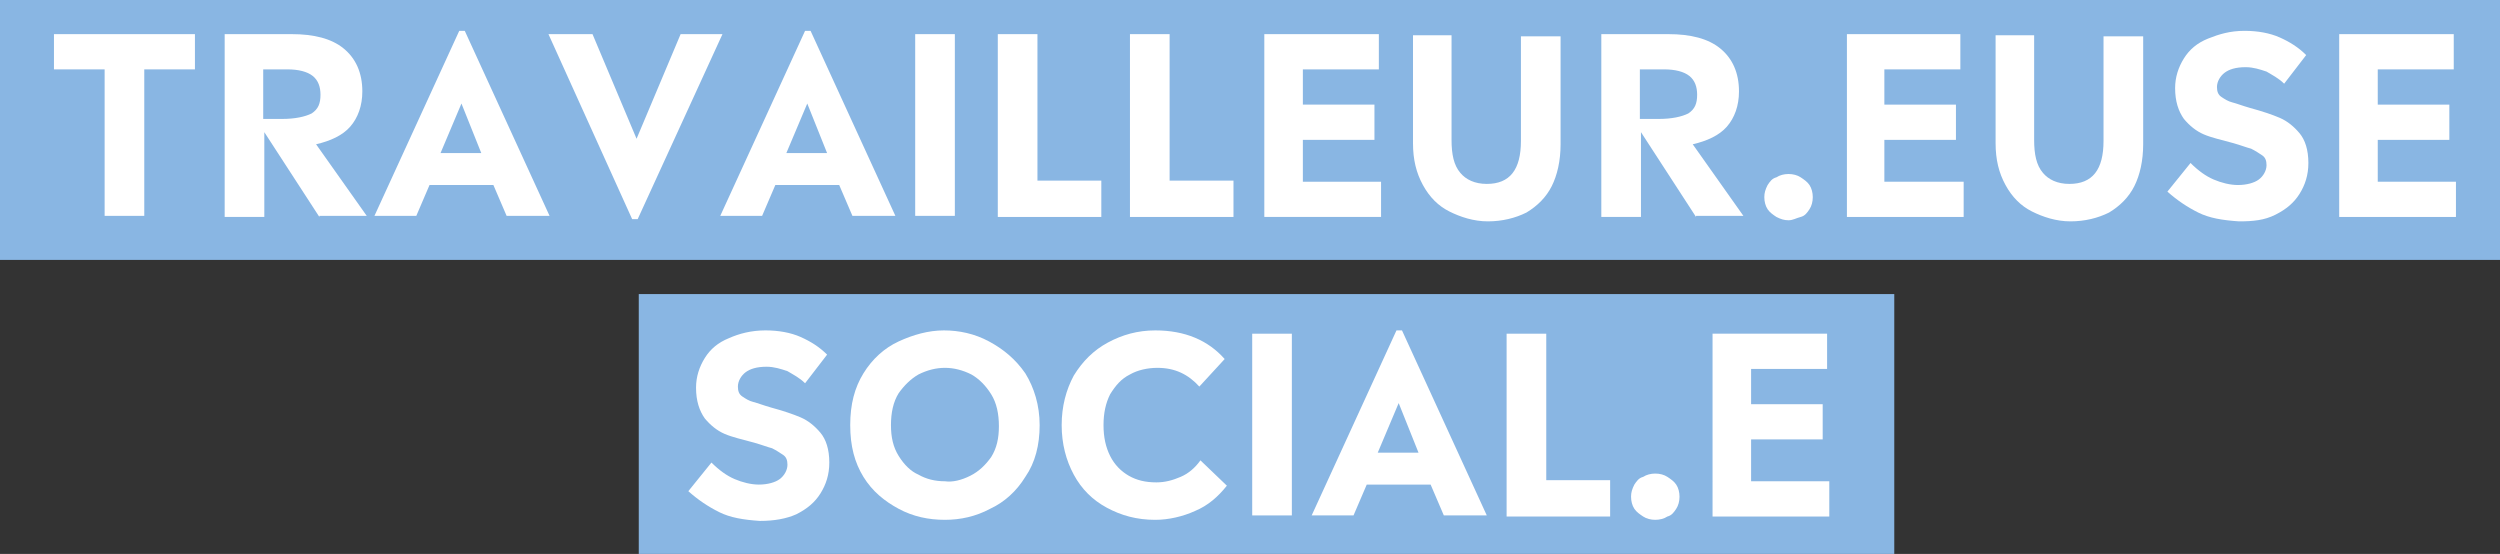
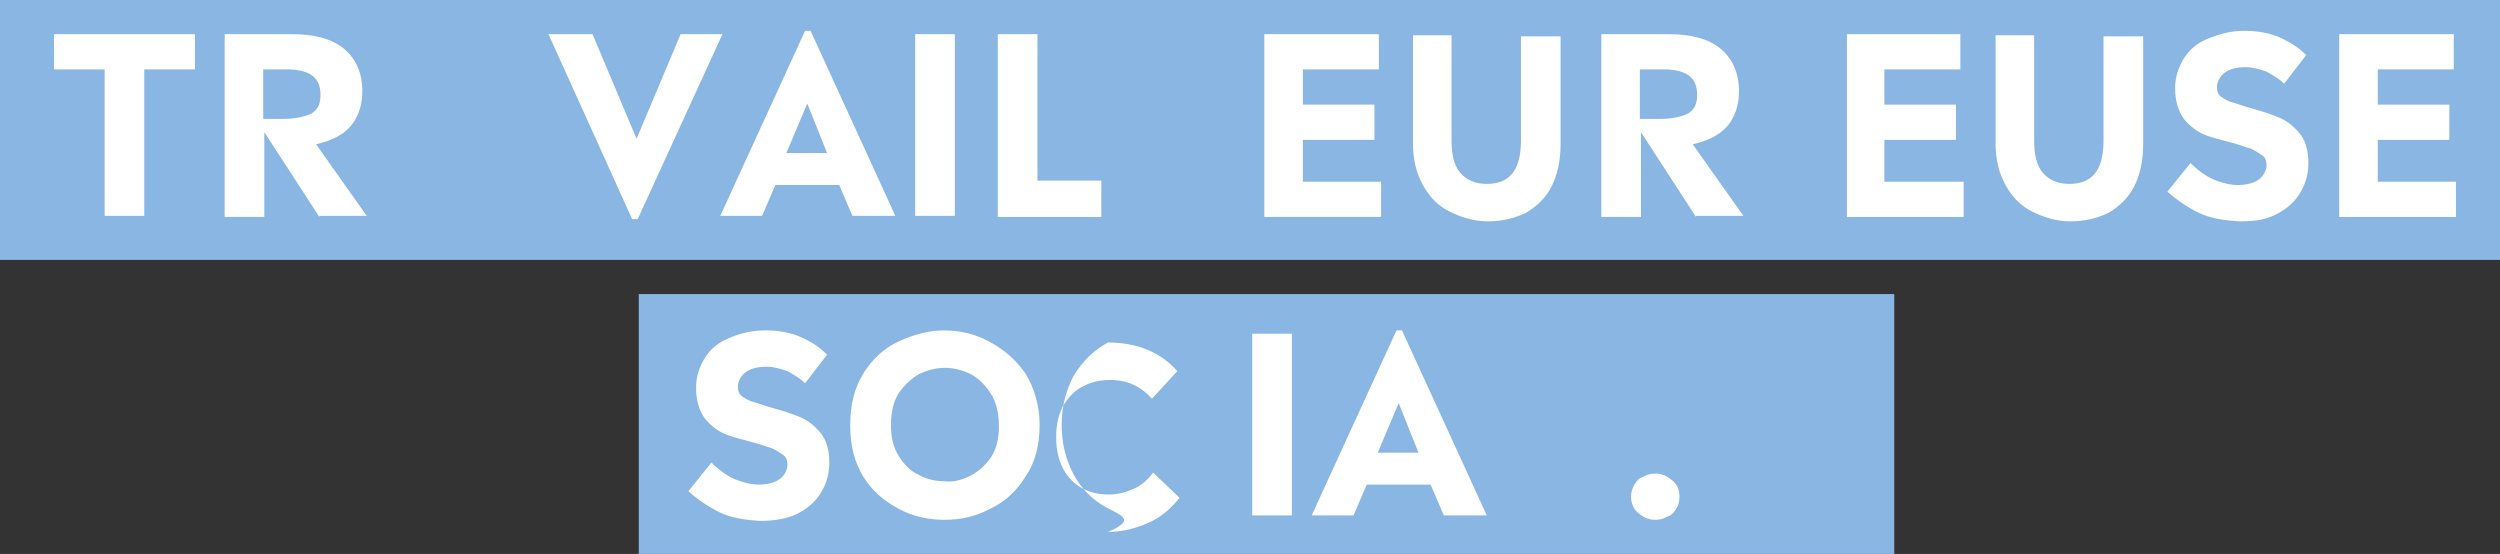
<svg xmlns="http://www.w3.org/2000/svg" id="Calque_1" x="0px" y="0px" viewBox="0 0 227 50.3" style="enable-background:new 0 0 227 50.3;" xml:space="preserve">
  <rect x="0" y="0" width="227" height="50.3" fill="#333333" stroke="none" />
  <g>
    <rect style="fill:#89B6E3;" width="227" height="23.6" />
    <rect x="58" y="26.7" style="fill:#89B6E3;" width="114" height="23.6" />
    <g>
      <g>
        <path style="fill:#FFFFFF;" d="M9.5,6.3H4.9V3.1h12.8v3.2h-4.6v13.3H9.5V6.3z" />
        <path style="fill:#FFFFFF;" d="M29,19.7l-5-7.7v7.7h-3.6V3.1h6.1c2,0,3.6,0.4,4.7,1.3c1.1,0.9,1.7,2.2,1.7,3.9    c0,1.3-0.4,2.4-1.1,3.2c-0.7,0.8-1.8,1.3-3.1,1.6l4.6,6.5H29z M25.6,10.8c1.2,0,2.1-0.2,2.7-0.5c0.6-0.4,0.8-0.9,0.8-1.7    c0-0.7-0.2-1.3-0.7-1.7c-0.5-0.4-1.3-0.6-2.3-0.6h-2.2v4.5H25.6z" />
-         <path style="fill:#FFFFFF;" d="M44.8,16.8h-5.8l-1.2,2.8h-3.8l7.7-16.8h0.5l7.7,16.8H46L44.8,16.8z M41.9,9.4l-1.9,4.5h3.7    L41.9,9.4z" />
        <path style="fill:#FFFFFF;" d="M65.6,3.1l-7.7,16.8h-0.5L49.8,3.1h4l4,9.5l4-9.5H65.6z" />
        <path style="fill:#FFFFFF;" d="M76.2,16.8h-5.8l-1.2,2.8h-3.8l7.7-16.8h0.5l7.7,16.8h-3.9L76.2,16.8z M73.3,9.4l-1.9,4.5h3.7    L73.3,9.4z" />
        <path style="fill:#FFFFFF;" d="M83.1,3.1h3.6v16.5h-3.6V3.1z" />
        <path style="fill:#FFFFFF;" d="M100,16.5v3.2h-9.4V3.1h3.6v13.3H100z" />
-         <path style="fill:#FFFFFF;" d="M112,16.5v3.2h-9.4V3.1h3.6v13.3H112z" />
        <path style="fill:#FFFFFF;" d="M125.4,16.5v3.2h-10.6V3.1h10.4v3.2h-6.9v3.2h6.5v3.2h-6.5v3.8H125.4z" />
        <path style="fill:#FFFFFF;" d="M131.6,19.2c-1-0.5-1.8-1.3-2.4-2.4s-0.9-2.3-0.9-3.8l0-9.8h3.5l0,9.5c0,1.3,0.2,2.3,0.8,3    c0.5,0.6,1.3,1,2.4,1c2.1,0,3.1-1.3,3.1-3.9l0-9.5h3.6l0,9.8c0,1.5-0.3,2.8-0.8,3.8s-1.3,1.8-2.3,2.4c-1,0.5-2.2,0.8-3.5,0.8    S132.6,19.7,131.6,19.2z" />
        <path style="fill:#FFFFFF;" d="M154,19.7l-5-7.7v7.7h-3.6V3.1h6.1c2,0,3.6,0.4,4.7,1.3c1.1,0.9,1.7,2.2,1.7,3.9    c0,1.3-0.4,2.4-1.1,3.2c-0.7,0.8-1.8,1.3-3.1,1.6l4.6,6.5H154z M150.6,10.8c1.2,0,2.1-0.2,2.7-0.5c0.6-0.4,0.8-0.9,0.8-1.7    c0-0.7-0.2-1.3-0.7-1.7c-0.5-0.4-1.3-0.6-2.3-0.6h-2.2v4.5H150.6z" />
-         <path style="fill:#FFFFFF;" d="M161.3,19.7c-0.3-0.2-0.6-0.4-0.8-0.7c-0.2-0.3-0.3-0.7-0.3-1.1c0-0.4,0.1-0.7,0.3-1.1    c0.2-0.3,0.4-0.6,0.8-0.7c0.3-0.2,0.7-0.3,1.1-0.3c0.4,0,0.8,0.1,1.1,0.3c0.3,0.2,0.6,0.4,0.8,0.7c0.2,0.3,0.3,0.7,0.3,1.1    c0,0.4-0.1,0.8-0.3,1.1s-0.4,0.6-0.8,0.7s-0.7,0.3-1.1,0.3C162,20,161.7,19.9,161.3,19.7z" />
        <path style="fill:#FFFFFF;" d="M178.3,16.5v3.2h-10.6V3.1H178v3.2h-6.9v3.2h6.5v3.2h-6.5v3.8H178.3z" />
        <path style="fill:#FFFFFF;" d="M184.5,19.2c-1-0.5-1.8-1.3-2.4-2.4c-0.6-1.1-0.9-2.3-0.9-3.8l0-9.8h3.5l0,9.5    c0,1.3,0.2,2.3,0.8,3c0.5,0.6,1.3,1,2.4,1c2.1,0,3.1-1.3,3.1-3.9l0-9.5h3.6l0,9.8c0,1.5-0.3,2.8-0.8,3.8s-1.3,1.8-2.3,2.4    c-1,0.5-2.2,0.8-3.5,0.8S185.5,19.7,184.5,19.2z" />
        <path style="fill:#FFFFFF;" d="M199.6,19.3c-1-0.5-1.9-1.1-2.8-1.9l2.1-2.6c0.7,0.7,1.4,1.2,2.1,1.5c0.7,0.3,1.5,0.5,2.2,0.5    c0.8,0,1.5-0.2,1.9-0.5c0.4-0.3,0.7-0.8,0.7-1.3c0-0.4-0.1-0.7-0.4-0.9c-0.3-0.2-0.6-0.4-1-0.6c-0.4-0.1-0.9-0.3-1.6-0.5    c-1.1-0.3-2-0.5-2.7-0.8c-0.7-0.3-1.3-0.8-1.8-1.4c-0.5-0.7-0.8-1.6-0.8-2.8c0-1,0.3-1.9,0.8-2.7c0.5-0.8,1.2-1.4,2.2-1.8    s2-0.7,3.3-0.7c1.2,0,2.3,0.2,3.2,0.6c0.9,0.4,1.7,0.9,2.4,1.6l-2,2.6c-0.5-0.5-1.1-0.8-1.6-1.1c-0.6-0.2-1.2-0.4-1.9-0.4    c-0.9,0-1.5,0.2-1.9,0.5c-0.4,0.3-0.7,0.8-0.7,1.3c0,0.4,0.1,0.7,0.4,0.9c0.3,0.2,0.6,0.4,1,0.5c0.4,0.1,0.9,0.3,1.6,0.5    c1.1,0.3,2,0.6,2.7,0.9c0.7,0.3,1.3,0.8,1.8,1.4s0.8,1.5,0.8,2.7c0,1.1-0.3,2-0.8,2.8c-0.5,0.8-1.2,1.4-2.2,1.9s-2,0.6-3.3,0.6    C201.8,20,200.6,19.8,199.6,19.3z" />
        <path style="fill:#FFFFFF;" d="M223,16.5v3.2h-10.6V3.1h10.4v3.2h-6.9v3.2h6.5v3.2h-6.5v3.8H223z" />
      </g>
    </g>
    <g>
      <g>
        <path style="fill:#FFFFFF;" d="M65.3,46.5c-1-0.5-1.9-1.1-2.8-1.9l2.1-2.6c0.7,0.7,1.4,1.2,2.1,1.5c0.7,0.3,1.5,0.5,2.2,0.5    c0.8,0,1.5-0.2,1.9-0.5c0.4-0.3,0.7-0.8,0.7-1.3c0-0.4-0.1-0.7-0.4-0.9c-0.3-0.2-0.6-0.4-1-0.6c-0.4-0.1-0.9-0.3-1.6-0.5    c-1.1-0.3-2-0.5-2.7-0.8c-0.7-0.3-1.3-0.8-1.8-1.4c-0.5-0.7-0.8-1.6-0.8-2.8c0-1,0.3-1.9,0.8-2.7s1.2-1.4,2.2-1.8    c0.9-0.4,2-0.7,3.3-0.7c1.2,0,2.3,0.2,3.2,0.6c0.9,0.4,1.7,0.9,2.4,1.6l-2,2.6c-0.5-0.5-1.1-0.8-1.6-1.1    c-0.6-0.2-1.2-0.4-1.9-0.4c-0.9,0-1.5,0.2-1.9,0.5s-0.7,0.8-0.7,1.3c0,0.4,0.1,0.7,0.4,0.9s0.6,0.4,1,0.5    c0.4,0.1,0.9,0.3,1.6,0.5c1.1,0.3,2,0.6,2.7,0.9s1.3,0.8,1.8,1.4c0.5,0.6,0.8,1.5,0.8,2.7c0,1.1-0.3,2-0.8,2.8    c-0.5,0.8-1.2,1.4-2.2,1.9c-0.9,0.4-2,0.6-3.3,0.6C67.5,47.2,66.3,47,65.3,46.5z" />
        <path style="fill:#FFFFFF;" d="M81.6,46.2c-1.3-0.7-2.4-1.6-3.2-2.9s-1.2-2.8-1.2-4.7c0-1.9,0.4-3.4,1.2-4.7    c0.8-1.3,1.9-2.3,3.2-2.9c1.3-0.6,2.7-1,4.1-1c1.4,0,2.8,0.3,4.1,1c1.3,0.7,2.4,1.6,3.3,2.9c0.8,1.3,1.3,2.9,1.3,4.7    c0,1.8-0.4,3.4-1.3,4.7c-0.8,1.3-1.9,2.3-3.2,2.9c-1.3,0.7-2.7,1-4.1,1C84.3,47.2,82.9,46.9,81.6,46.2z M88.1,43.2    c0.8-0.4,1.4-1,1.9-1.7c0.5-0.8,0.7-1.7,0.7-2.8c0-1.1-0.2-2.1-0.7-2.9c-0.5-0.8-1.1-1.4-1.8-1.8c-0.8-0.4-1.6-0.6-2.4-0.6    s-1.6,0.2-2.4,0.6c-0.7,0.4-1.3,1-1.8,1.7c-0.5,0.8-0.7,1.8-0.7,2.9c0,1.1,0.2,2,0.7,2.8c0.5,0.8,1.1,1.4,1.8,1.7    c0.7,0.4,1.5,0.6,2.4,0.6C86.5,43.8,87.3,43.6,88.1,43.2z" />
-         <path style="fill:#FFFFFF;" d="M100.5,46.1c-1.3-0.7-2.3-1.7-3-3c-0.7-1.3-1.1-2.8-1.1-4.5c0-1.7,0.4-3.2,1.1-4.5    c0.8-1.3,1.8-2.3,3.1-3c1.3-0.7,2.7-1.1,4.3-1.1c2.7,0,4.8,0.9,6.3,2.6l-2.3,2.5c-1-1.1-2.2-1.7-3.8-1.7c-0.9,0-1.8,0.2-2.5,0.6    c-0.8,0.4-1.3,1-1.8,1.8c-0.4,0.8-0.6,1.7-0.6,2.8c0,1.1,0.2,2,0.6,2.8c0.4,0.8,1,1.4,1.7,1.8c0.7,0.4,1.5,0.6,2.5,0.6    c0.8,0,1.5-0.2,2.2-0.5c0.7-0.3,1.3-0.8,1.8-1.5l2.4,2.3c-0.8,1-1.7,1.8-2.9,2.3c-1.1,0.5-2.4,0.8-3.6,0.8    C103.2,47.2,101.8,46.8,100.5,46.1z" />
+         <path style="fill:#FFFFFF;" d="M100.5,46.1c-1.3-0.7-2.3-1.7-3-3c-0.7-1.3-1.1-2.8-1.1-4.5c0-1.7,0.4-3.2,1.1-4.5    c0.8-1.3,1.8-2.3,3.1-3c2.7,0,4.8,0.9,6.3,2.6l-2.3,2.5c-1-1.1-2.2-1.7-3.8-1.7c-0.9,0-1.8,0.2-2.5,0.6    c-0.8,0.4-1.3,1-1.8,1.8c-0.4,0.8-0.6,1.7-0.6,2.8c0,1.1,0.2,2,0.6,2.8c0.4,0.8,1,1.4,1.7,1.8c0.7,0.4,1.5,0.6,2.5,0.6    c0.8,0,1.5-0.2,2.2-0.5c0.7-0.3,1.3-0.8,1.8-1.5l2.4,2.3c-0.8,1-1.7,1.8-2.9,2.3c-1.1,0.5-2.4,0.8-3.6,0.8    C103.2,47.2,101.8,46.8,100.5,46.1z" />
        <path style="fill:#FFFFFF;" d="M113.7,30.3h3.6v16.5h-3.6V30.3z" />
        <path style="fill:#FFFFFF;" d="M129.9,44h-5.8l-1.2,2.8h-3.8l7.7-16.8h0.5l7.7,16.8h-3.9L129.9,44z M127,36.6l-1.9,4.5h3.7    L127,36.6z" />
-         <path style="fill:#FFFFFF;" d="M146.2,43.7v3.2h-9.4V30.3h3.6v13.3H146.2z" />
        <path style="fill:#FFFFFF;" d="M149.2,46.9c-0.3-0.2-0.6-0.4-0.8-0.7c-0.2-0.3-0.3-0.7-0.3-1.1c0-0.4,0.1-0.7,0.3-1.1    c0.2-0.3,0.4-0.6,0.8-0.7c0.3-0.2,0.7-0.3,1.1-0.3c0.4,0,0.8,0.1,1.1,0.3c0.3,0.2,0.6,0.4,0.8,0.7c0.2,0.3,0.3,0.7,0.3,1.1    c0,0.4-0.1,0.8-0.3,1.1s-0.4,0.6-0.8,0.7c-0.3,0.2-0.7,0.3-1.1,0.3C149.9,47.2,149.5,47.1,149.2,46.9z" />
-         <path style="fill:#FFFFFF;" d="M166.1,43.7v3.2h-10.6V30.3h10.4v3.2H159v3.2h6.5v3.2H159v3.8H166.1z" />
      </g>
    </g>
  </g>
</svg>